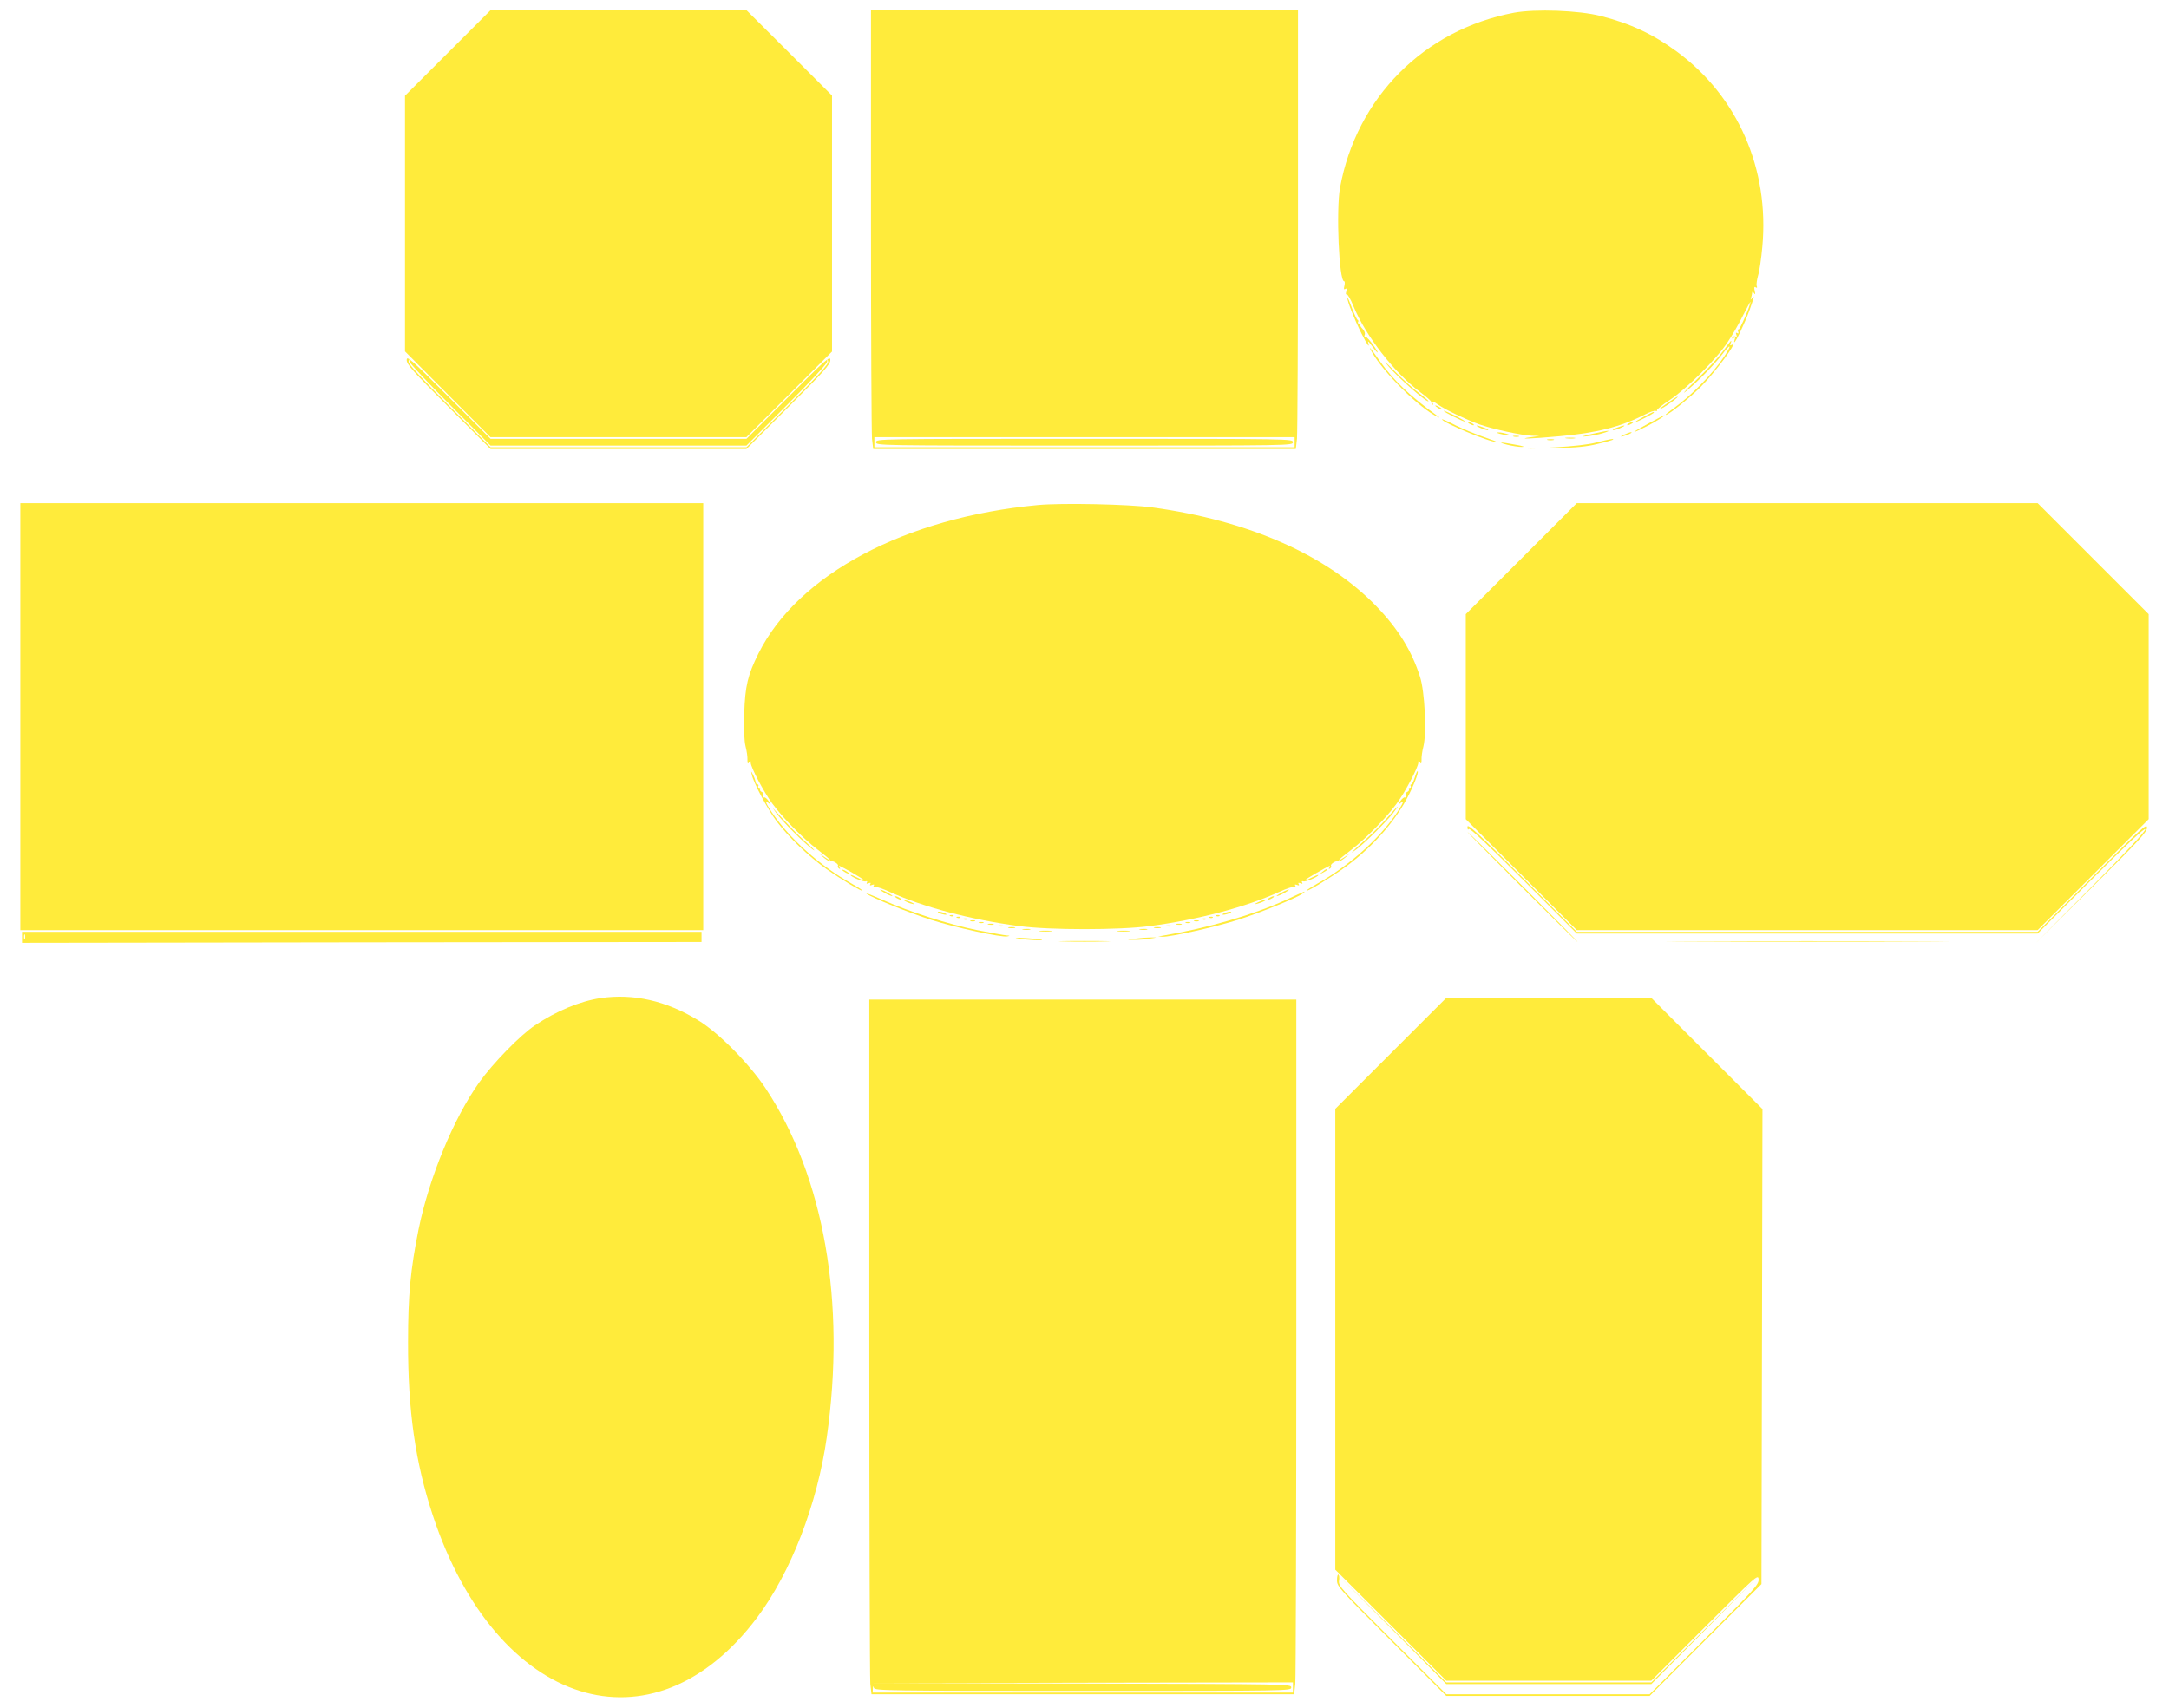
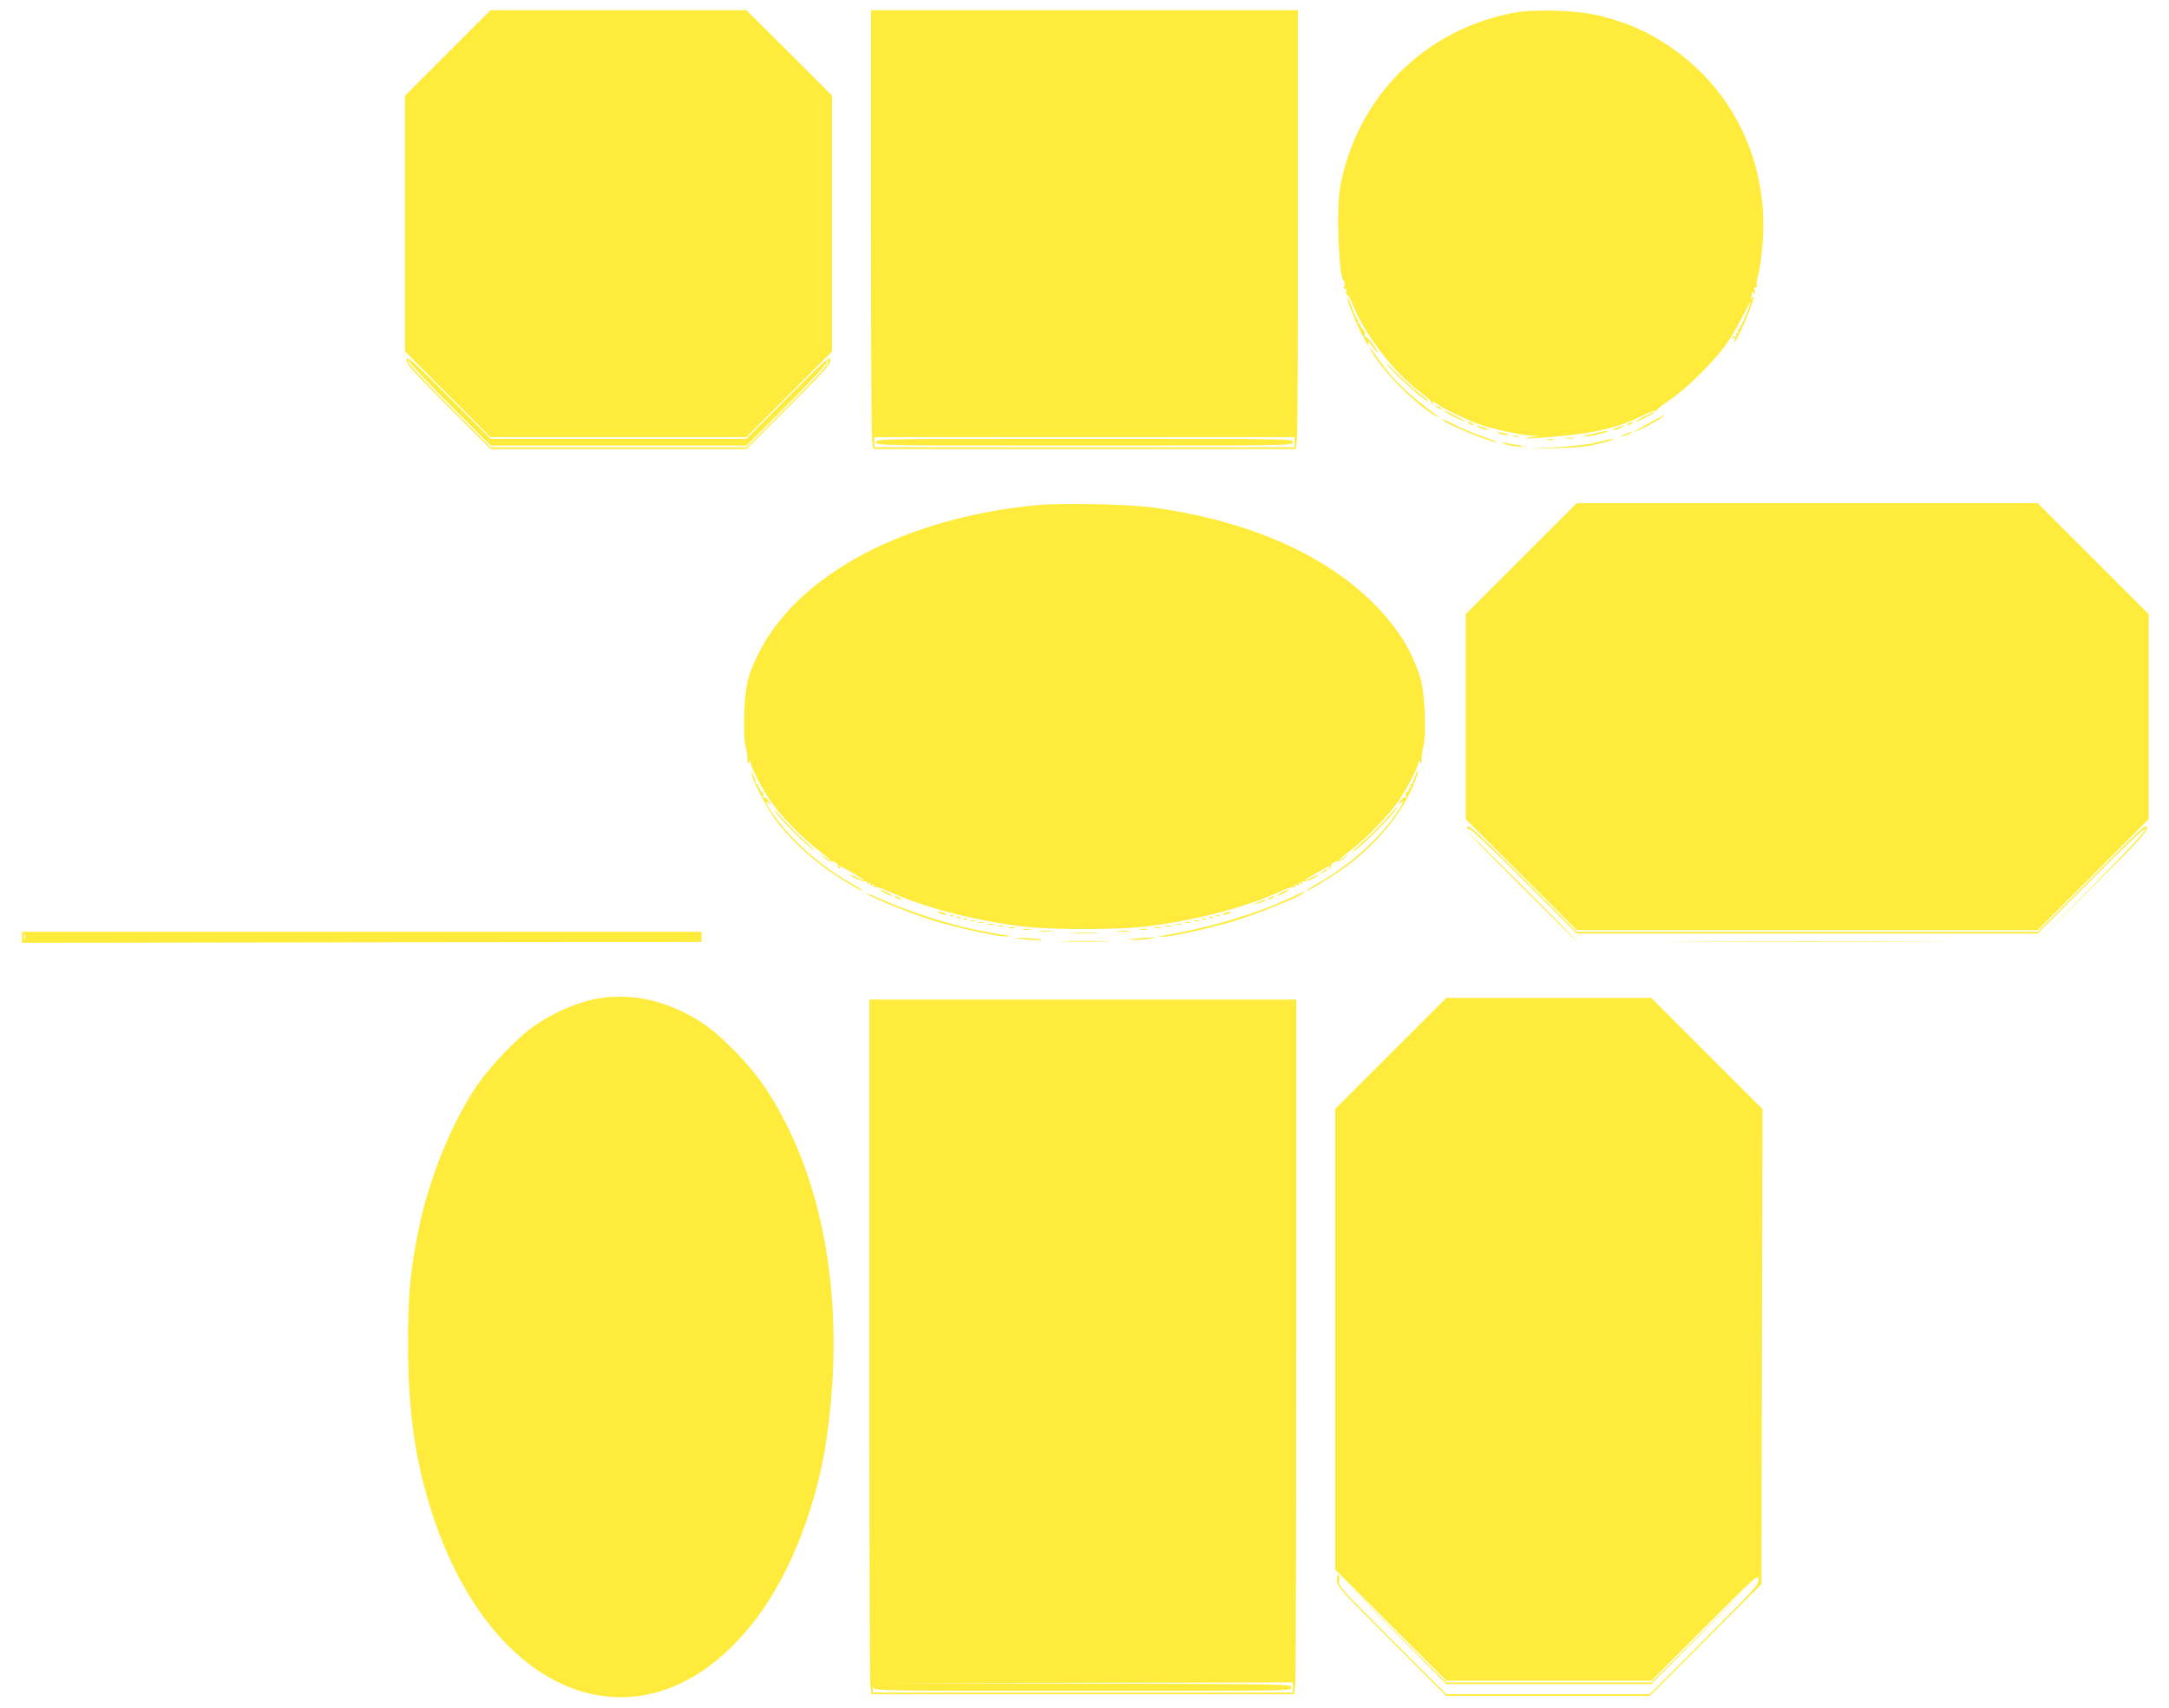
<svg xmlns="http://www.w3.org/2000/svg" version="1.0" width="1280pt" height="1008pt" viewBox="0 0 1280 1008" preserveAspectRatio="xMidYMid meet">
  <g transform="translate(0,1008) scale(0.1,-0.1)" fill="#ffeb3b" stroke="none">
    <path d="M2642 9767 l-252 -252 0 -755 0 -754 252 -253 252 -253 756 0 755 0 252 252 253 253 0 755 0 756 -252 252 -253 252 -755 0 -755 0 -253 -253z" />
    <path d="M5140 8786 c0 -678 3 -1261 6 -1295 l7 -61 1247 0 1247 0 7 61 c3 34 6 617 6 1295 l0 1234 -1260 0 -1260 0 0 -1234z m2500 -1316 l0 -30 -1240 0 -1240 0 0 30 0 30 1240 0 1240 0 0 -30z" />
    <path d="M5170 7470 c0 -20 7 -20 1230 -20 1223 0 1230 0 1230 20 0 20 -7 20 -1230 20 -1223 0 -1230 0 -1230 -20z" />
    <path d="M8935 10005 c-531 -100 -930 -501 -1027 -1033 -24 -133 -6 -552 24 -552 5 0 5 -12 2 -26 -5 -20 -4 -25 6 -19 9 5 10 2 5 -15 -4 -13 -3 -20 2 -17 5 3 24 -29 41 -72 72 -174 239 -390 395 -507 34 -25 62 -50 62 -54 0 -5 4 -12 9 -17 5 -5 6 -3 2 5 -10 17 2 15 32 -7 43 -30 161 -86 240 -115 82 -29 249 -65 314 -68 l43 -1 -50 -7 c-93 -13 -1 -10 165 5 224 20 363 55 508 129 29 15 57 24 63 21 5 -4 8 -2 7 3 -2 5 33 33 77 62 100 67 275 241 340 340 28 41 69 113 92 160 24 47 43 82 43 78 0 -20 -63 -167 -71 -163 -5 4 -6 -2 -2 -11 4 -12 3 -15 -5 -10 -8 5 -10 1 -5 -10 4 -11 3 -15 -5 -10 -6 3 -14 1 -18 -5 -5 -8 -3 -9 6 -4 10 6 12 4 7 -8 -3 -10 -4 -17 -2 -17 8 0 62 114 89 188 28 79 32 95 15 72 -9 -12 -10 -12 -5 3 3 10 6 24 6 30 0 7 5 6 11 -3 8 -11 9 -8 4 13 -4 21 -3 27 6 21 8 -5 10 -2 6 8 -3 9 1 37 8 62 8 25 19 101 25 168 43 460 -145 889 -505 1154 -139 102 -275 166 -450 210 -129 33 -384 42 -510 19z" />
    <path d="M7951 8323 c-1 -20 43 -131 83 -210 35 -70 51 -92 40 -55 -3 10 2 8 13 -8 42 -58 60 -70 23 -15 -23 33 -46 59 -52 57 -6 -2 -8 4 -4 13 3 9 -3 24 -13 34 -11 11 -17 22 -13 25 3 3 0 6 -7 6 -7 0 -10 4 -7 9 4 5 2 11 -2 13 -5 1 -20 35 -35 73 -14 39 -26 64 -26 58z" />
-     <path d="M10167 8006 c-26 -35 -95 -110 -155 -167 -59 -57 -89 -89 -67 -72 59 46 172 160 218 221 51 68 60 60 12 -12 -67 -101 -193 -230 -297 -305 -27 -19 -48 -36 -48 -38 0 -15 137 94 205 162 85 85 226 275 185 250 -10 -6 -12 -4 -7 8 10 28 3 20 -46 -47z" />
    <path d="M8096 8002 c70 -123 284 -335 389 -383 13 -6 12 -4 -5 8 -159 115 -259 211 -336 320 -56 80 -74 101 -48 55z" />
    <path d="M2400 7955 c0 -26 34 -64 248 -278 l247 -247 755 0 755 0 248 248 c212 212 247 251 247 277 0 27 -21 9 -248 -218 l-247 -247 -755 0 -755 0 -247 247 c-227 227 -248 245 -248 218z m258 -267 l237 -238 755 0 755 0 238 238 c140 140 237 245 238 257 1 19 2 19 6 1 4 -14 -54 -78 -238 -262 l-244 -244 -755 0 -755 0 -242 242 c-166 166 -243 249 -242 263 1 20 1 20 6 0 3 -11 111 -127 241 -257z" />
    <path d="M8193 7919 c57 -68 237 -225 237 -206 0 2 -26 24 -57 48 -32 23 -96 81 -143 128 -59 60 -70 69 -37 30z" />
-     <path d="M9847 7706 c-59 -41 -73 -55 -29 -30 33 19 91 63 82 63 -3 0 -27 -15 -53 -33z" />
    <path d="M8470 7686 c0 -3 9 -10 20 -16 11 -6 20 -8 20 -6 0 3 -9 10 -20 16 -11 6 -20 8 -20 6z" />
    <path d="M8520 7655 c0 -7 121 -67 126 -63 2 2 -26 18 -61 36 -36 17 -65 30 -65 27z" />
    <path d="M9700 7620 c-30 -16 -51 -29 -47 -30 10 0 107 49 107 55 0 7 1 7 -60 -25z" />
    <path d="M9725 7579 c-103 -56 -108 -66 -7 -15 59 30 116 67 102 65 -3 -1 -45 -23 -95 -50z" />
    <path d="M8510 7605 c0 -18 283 -136 322 -134 7 0 -26 13 -73 29 -48 16 -123 47 -168 69 -44 23 -81 39 -81 36z" />
    <path d="M8670 7580 c8 -5 20 -10 25 -10 6 0 3 5 -5 10 -8 5 -19 10 -25 10 -5 0 -3 -5 5 -10z" />
    <path d="M9610 7580 c-8 -5 -10 -10 -5 -10 6 0 17 5 25 10 8 5 11 10 5 10 -5 0 -17 -5 -25 -10z" />
    <path d="M8735 7555 c17 -8 37 -14 45 -14 8 0 -1 7 -20 14 -46 18 -64 17 -25 0z" />
-     <path d="M9540 7555 c-19 -7 -28 -14 -20 -14 8 0 29 6 45 14 39 17 21 18 -25 0z" />
+     <path d="M9540 7555 c-19 -7 -28 -14 -20 -14 8 0 29 6 45 14 39 17 21 18 -25 0" />
    <path d="M9395 7519 c-64 -15 -70 -18 -29 -14 28 3 70 11 95 19 61 19 30 17 -66 -5z" />
    <path d="M8850 7520 c14 -4 34 -8 45 -8 16 0 15 2 -5 8 -14 4 -34 8 -45 8 -16 0 -15 -2 5 -8z" />
    <path d="M9585 7515 c-25 -12 -26 -14 -5 -9 28 7 60 23 45 23 -5 0 -23 -6 -40 -14z" />
    <path d="M8933 7503 c9 -2 23 -2 30 0 6 3 -1 5 -18 5 -16 0 -22 -2 -12 -5z" />
    <path d="M9243 7493 c15 -2 37 -2 50 0 12 2 0 4 -28 4 -27 0 -38 -2 -22 -4z" />
    <path d="M9133 7483 c9 -2 25 -2 35 0 9 3 1 5 -18 5 -19 0 -27 -2 -17 -5z" />
    <path d="M9420 7468 c-48 -12 -135 -22 -240 -28 l-165 -8 165 3 c125 3 185 9 249 25 47 11 87 23 90 25 8 8 -22 3 -99 -17z" />
    <path d="M8895 7455 c28 -7 66 -13 85 -13 22 0 10 5 -35 13 -88 17 -116 17 -50 0z" />
-     <path d="M120 5850 l0 -1260 2015 0 2015 0 0 1260 0 1260 -2015 0 -2015 0 0 -1260z" />
    <path d="M6125 7099 c-782 -73 -1416 -409 -1649 -876 -63 -126 -79 -193 -84 -354 -3 -96 0 -164 8 -195 7 -27 12 -62 11 -79 0 -23 2 -26 9 -15 8 13 10 13 10 -1 0 -27 77 -173 127 -241 63 -86 183 -208 271 -275 75 -58 96 -80 40 -43 l-33 22 29 -26 c17 -13 33 -23 38 -20 11 7 49 -16 43 -26 -3 -5 0 -12 6 -16 8 -5 9 -3 4 6 -10 16 -6 14 78 -33 73 -42 91 -60 27 -27 -22 11 -40 18 -40 15 0 -10 76 -42 89 -37 8 3 11 0 7 -7 -5 -7 -1 -9 10 -4 12 4 15 3 10 -5 -5 -8 -1 -10 10 -5 12 4 15 3 10 -5 -4 -7 -2 -10 6 -7 8 3 47 -10 88 -29 196 -89 480 -165 765 -202 180 -24 590 -24 770 0 285 37 569 113 765 202 41 19 80 32 88 29 8 -3 10 0 6 7 -5 8 -2 9 10 5 11 -5 15 -3 10 5 -5 8 -2 9 10 5 11 -5 15 -3 10 4 -4 7 -1 10 7 7 13 -5 89 27 89 37 0 3 -18 -4 -40 -15 -64 -33 -46 -15 28 27 83 47 87 49 77 33 -5 -9 -4 -11 4 -6 6 4 9 11 6 16 -6 10 32 33 43 26 5 -3 21 7 38 20 l29 26 -32 -22 c-57 -37 -36 -15 40 43 87 67 207 189 270 275 50 68 127 214 127 241 0 14 2 14 10 1 7 -11 9 -8 9 15 -1 17 4 52 11 79 20 80 8 325 -20 411 -48 152 -129 283 -254 413 -292 304 -753 509 -1326 587 -139 19 -535 27 -675 14z" />
    <path d="M8977 6782 l-327 -327 0 -605 0 -605 328 -328 327 -327 1360 0 1360 0 327 327 328 328 0 605 0 605 -328 328 -327 327 -1360 0 -1360 0 -328 -328z" />
    <path d="M4436 5510 c10 -50 94 -206 145 -275 74 -98 190 -209 297 -285 90 -63 212 -136 212 -127 0 3 -28 21 -63 41 -188 105 -368 266 -473 423 -37 56 -43 73 -17 52 14 -12 14 -11 -1 13 -10 15 -23 25 -29 21 -6 -4 -8 0 -4 11 4 10 1 19 -8 22 -8 4 -12 10 -9 15 3 5 0 9 -6 9 -6 0 -8 5 -5 10 3 6 1 10 -4 10 -6 0 -11 6 -11 13 -1 6 -7 26 -15 42 -13 26 -14 27 -9 5z" />
    <path d="M8349 5491 c-7 -23 -16 -41 -21 -41 -5 0 -6 -4 -3 -10 3 -5 1 -10 -5 -10 -6 0 -9 -4 -6 -9 3 -5 -1 -11 -9 -15 -9 -3 -12 -12 -8 -22 4 -11 2 -15 -4 -11 -6 4 -19 -6 -29 -21 -15 -24 -15 -25 -1 -13 26 21 20 4 -17 -52 -105 -157 -285 -318 -473 -423 -35 -20 -63 -38 -63 -41 0 -9 122 64 212 127 160 113 297 263 378 412 41 76 73 158 66 166 -3 2 -10 -14 -17 -37z" />
    <path d="M4581 5281 c40 -53 158 -171 214 -214 22 -16 9 -1 -30 34 -63 57 -99 94 -190 194 -19 21 -17 17 6 -14z" />
    <path d="M8187 5254 c-32 -37 -88 -93 -125 -126 -88 -79 -106 -98 -57 -61 52 40 172 159 214 211 50 64 32 50 -32 -24z" />
    <path d="M8660 5200 c0 -16 3 -20 8 -13 5 8 112 -92 322 -302 l315 -315 1360 0 1360 0 317 317 c218 218 318 312 318 298 0 -13 -116 -137 -322 -345 l-323 -325 328 325 c285 283 327 329 327 355 0 27 -29 1 -323 -293 l-322 -322 -1360 0 -1360 0 -322 322 c-264 264 -323 318 -323 298z" />
    <path d="M8980 4845 c179 -179 327 -325 330 -325 3 0 -141 146 -320 325 -179 179 -327 325 -330 325 -3 0 141 -146 320 -325z" />
-     <path d="M4970 4946 c0 -3 9 -10 20 -16 11 -6 20 -8 20 -6 0 3 -9 10 -20 16 -11 6 -20 8 -20 6z" />
    <path d="M7804 4934 c-18 -14 -18 -15 4 -4 12 6 22 13 22 15 0 8 -5 6 -26 -11z" />
    <path d="M5220 4810 c19 -11 40 -19 45 -19 6 0 -6 8 -25 19 -19 11 -39 19 -45 19 -5 0 6 -8 25 -19z" />
    <path d="M7560 4810 c-19 -11 -30 -19 -25 -19 6 0 26 8 45 19 19 11 31 19 25 19 -5 0 -26 -8 -45 -19z" />
    <path d="M5114 4805 c32 -24 248 -112 383 -155 138 -44 412 -104 447 -97 18 4 18 4 -4 6 -14 1 -91 15 -173 31 -172 35 -394 106 -557 178 -63 28 -106 45 -96 37z" />
    <path d="M7590 4769 c-193 -88 -458 -166 -730 -212 l-25 -4 25 -2 c46 -2 314 58 443 99 135 43 351 131 383 155 27 21 20 18 -96 -36z" />
    <path d="M5290 4780 c8 -5 20 -10 25 -10 6 0 3 5 -5 10 -8 5 -19 10 -25 10 -5 0 -3 -5 5 -10z" />
    <path d="M7490 4780 c-8 -5 -10 -10 -5 -10 6 0 17 5 25 10 8 5 11 10 5 10 -5 0 -17 -5 -25 -10z" />
-     <path d="M5340 4762 c8 -5 26 -13 40 -16 17 -5 20 -4 10 2 -8 5 -26 13 -40 16 -17 5 -20 4 -10 -2z" />
    <path d="M7425 4755 c-25 -12 -26 -14 -5 -9 28 7 60 23 45 23 -5 0 -23 -6 -40 -14z" />
    <path d="M5545 4690 c11 -5 27 -9 35 -9 9 0 8 4 -5 9 -11 5 -27 9 -35 9 -9 0 -8 -4 5 -9z" />
    <path d="M7225 4690 c-13 -5 -14 -9 -5 -9 8 0 24 4 35 9 13 5 14 9 5 9 -8 0 -24 -4 -35 -9z" />
    <path d="M5608 4673 c7 -3 16 -2 19 1 4 3 -2 6 -13 5 -11 0 -14 -3 -6 -6z" />
    <path d="M7178 4673 c7 -3 16 -2 19 1 4 3 -2 6 -13 5 -11 0 -14 -3 -6 -6z" />
    <path d="M5648 4663 c7 -3 16 -2 19 1 4 3 -2 6 -13 5 -11 0 -14 -3 -6 -6z" />
    <path d="M7138 4663 c7 -3 16 -2 19 1 4 3 -2 6 -13 5 -11 0 -14 -3 -6 -6z" />
    <path d="M5688 4653 c7 -3 16 -2 19 1 4 3 -2 6 -13 5 -11 0 -14 -3 -6 -6z" />
    <path d="M7098 4653 c7 -3 16 -2 19 1 4 3 -2 6 -13 5 -11 0 -14 -3 -6 -6z" />
    <path d="M5728 4643 c6 -2 18 -2 25 0 6 3 1 5 -13 5 -14 0 -19 -2 -12 -5z" />
    <path d="M7048 4643 c6 -2 18 -2 25 0 6 3 1 5 -13 5 -14 0 -19 -2 -12 -5z" />
    <path d="M5778 4633 c6 -2 18 -2 25 0 6 3 1 5 -13 5 -14 0 -19 -2 -12 -5z" />
    <path d="M6998 4633 c6 -2 18 -2 25 0 6 3 1 5 -13 5 -14 0 -19 -2 -12 -5z" />
    <path d="M5833 4623 c9 -2 23 -2 30 0 6 3 -1 5 -18 5 -16 0 -22 -2 -12 -5z" />
    <path d="M6943 4623 c9 -2 23 -2 30 0 6 3 -1 5 -18 5 -16 0 -22 -2 -12 -5z" />
    <path d="M5893 4613 c9 -2 23 -2 30 0 6 3 -1 5 -18 5 -16 0 -22 -2 -12 -5z" />
    <path d="M6883 4613 c9 -2 23 -2 30 0 6 3 -1 5 -18 5 -16 0 -22 -2 -12 -5z" />
    <path d="M5953 4603 c9 -2 25 -2 35 0 9 3 1 5 -18 5 -19 0 -27 -2 -17 -5z" />
    <path d="M6813 4603 c9 -2 25 -2 35 0 9 3 1 5 -18 5 -19 0 -27 -2 -17 -5z" />
    <path d="M6038 4593 c12 -2 30 -2 40 0 9 3 -1 5 -23 4 -22 0 -30 -2 -17 -4z" />
    <path d="M6728 4593 c12 -2 30 -2 40 0 9 3 -1 5 -23 4 -22 0 -30 -2 -17 -4z" />
    <path d="M6138 4583 c17 -2 47 -2 65 0 17 2 3 4 -33 4 -36 0 -50 -2 -32 -4z" />
    <path d="M6598 4583 c17 -2 47 -2 65 0 17 2 3 4 -33 4 -36 0 -50 -2 -32 -4z" />
    <path d="M130 4548 l0 -33 2005 3 2005 2 0 30 0 30 -2005 0 -2005 0 0 -32z m17 -10 c-3 -7 -5 -2 -5 12 0 14 2 19 5 13 2 -7 2 -19 0 -25z" />
    <path d="M6328 4573 c39 -2 105 -2 145 0 39 1 7 3 -73 3 -80 0 -112 -2 -72 -3z" />
    <path d="M6015 4540 c52 -9 141 -13 134 -6 -2 2 -44 6 -94 9 -66 4 -77 3 -40 -3z" />
    <path d="M6700 4540 c-55 -7 -55 -7 -10 -7 25 -1 68 2 95 7 47 7 48 7 10 7 -22 0 -65 -3 -95 -7z" />
    <path d="M6278 4523 c67 -2 177 -2 245 0 67 1 12 3 -123 3 -135 0 -190 -2 -122 -3z" />
    <path d="M9993 4523 c373 -2 981 -2 1350 0 370 1 65 2 -678 2 -742 0 -1045 -1 -672 -2z" />
    <path d="M3545 4189 c-121 -18 -262 -76 -388 -161 -86 -57 -249 -224 -330 -338 -151 -212 -295 -563 -357 -867 -48 -239 -62 -389 -62 -663 -1 -407 43 -712 146 -1024 375 -1136 1298 -1426 1915 -602 198 265 354 667 410 1062 114 797 -16 1538 -360 2059 -96 145 -278 330 -399 403 -188 115 -381 159 -575 131z" />
    <path d="M8207 3862 l-327 -327 0 -1360 0 -1360 328 -328 327 -327 605 0 605 0 315 315 c306 306 316 315 318 283 2 -30 -19 -54 -320 -355 l-323 -323 -600 0 -600 0 -319 319 c-303 303 -318 320 -314 350 3 18 1 34 -4 37 -4 3 -8 -12 -8 -33 0 -37 12 -50 323 -361 l322 -322 600 0 600 0 330 330 330 330 3 1402 3 1402 -328 328 -328 328 -605 0 -605 0 -328 -328z" />
    <path d="M5130 2191 c0 -1093 3 -2016 6 -2050 l7 -61 1247 0 1247 0 7 61 c3 34 6 957 6 2050 l0 1989 -1260 0 -1260 0 0 -1989z m2500 -2071 l0 -30 -1240 0 -1240 0 1 23 c1 16 2 18 6 5 4 -17 71 -18 1234 -18 1222 0 1229 0 1229 20 0 20 -8 20 -1237 23 l-1238 2 1243 3 1242 2 0 -30z" />
    <path d="M8220 458 l315 -318 605 0 605 0 315 317 315 318 -315 -313 -315 -312 -605 0 -605 0 -315 313 -315 312 315 -317z" />
  </g>
</svg>